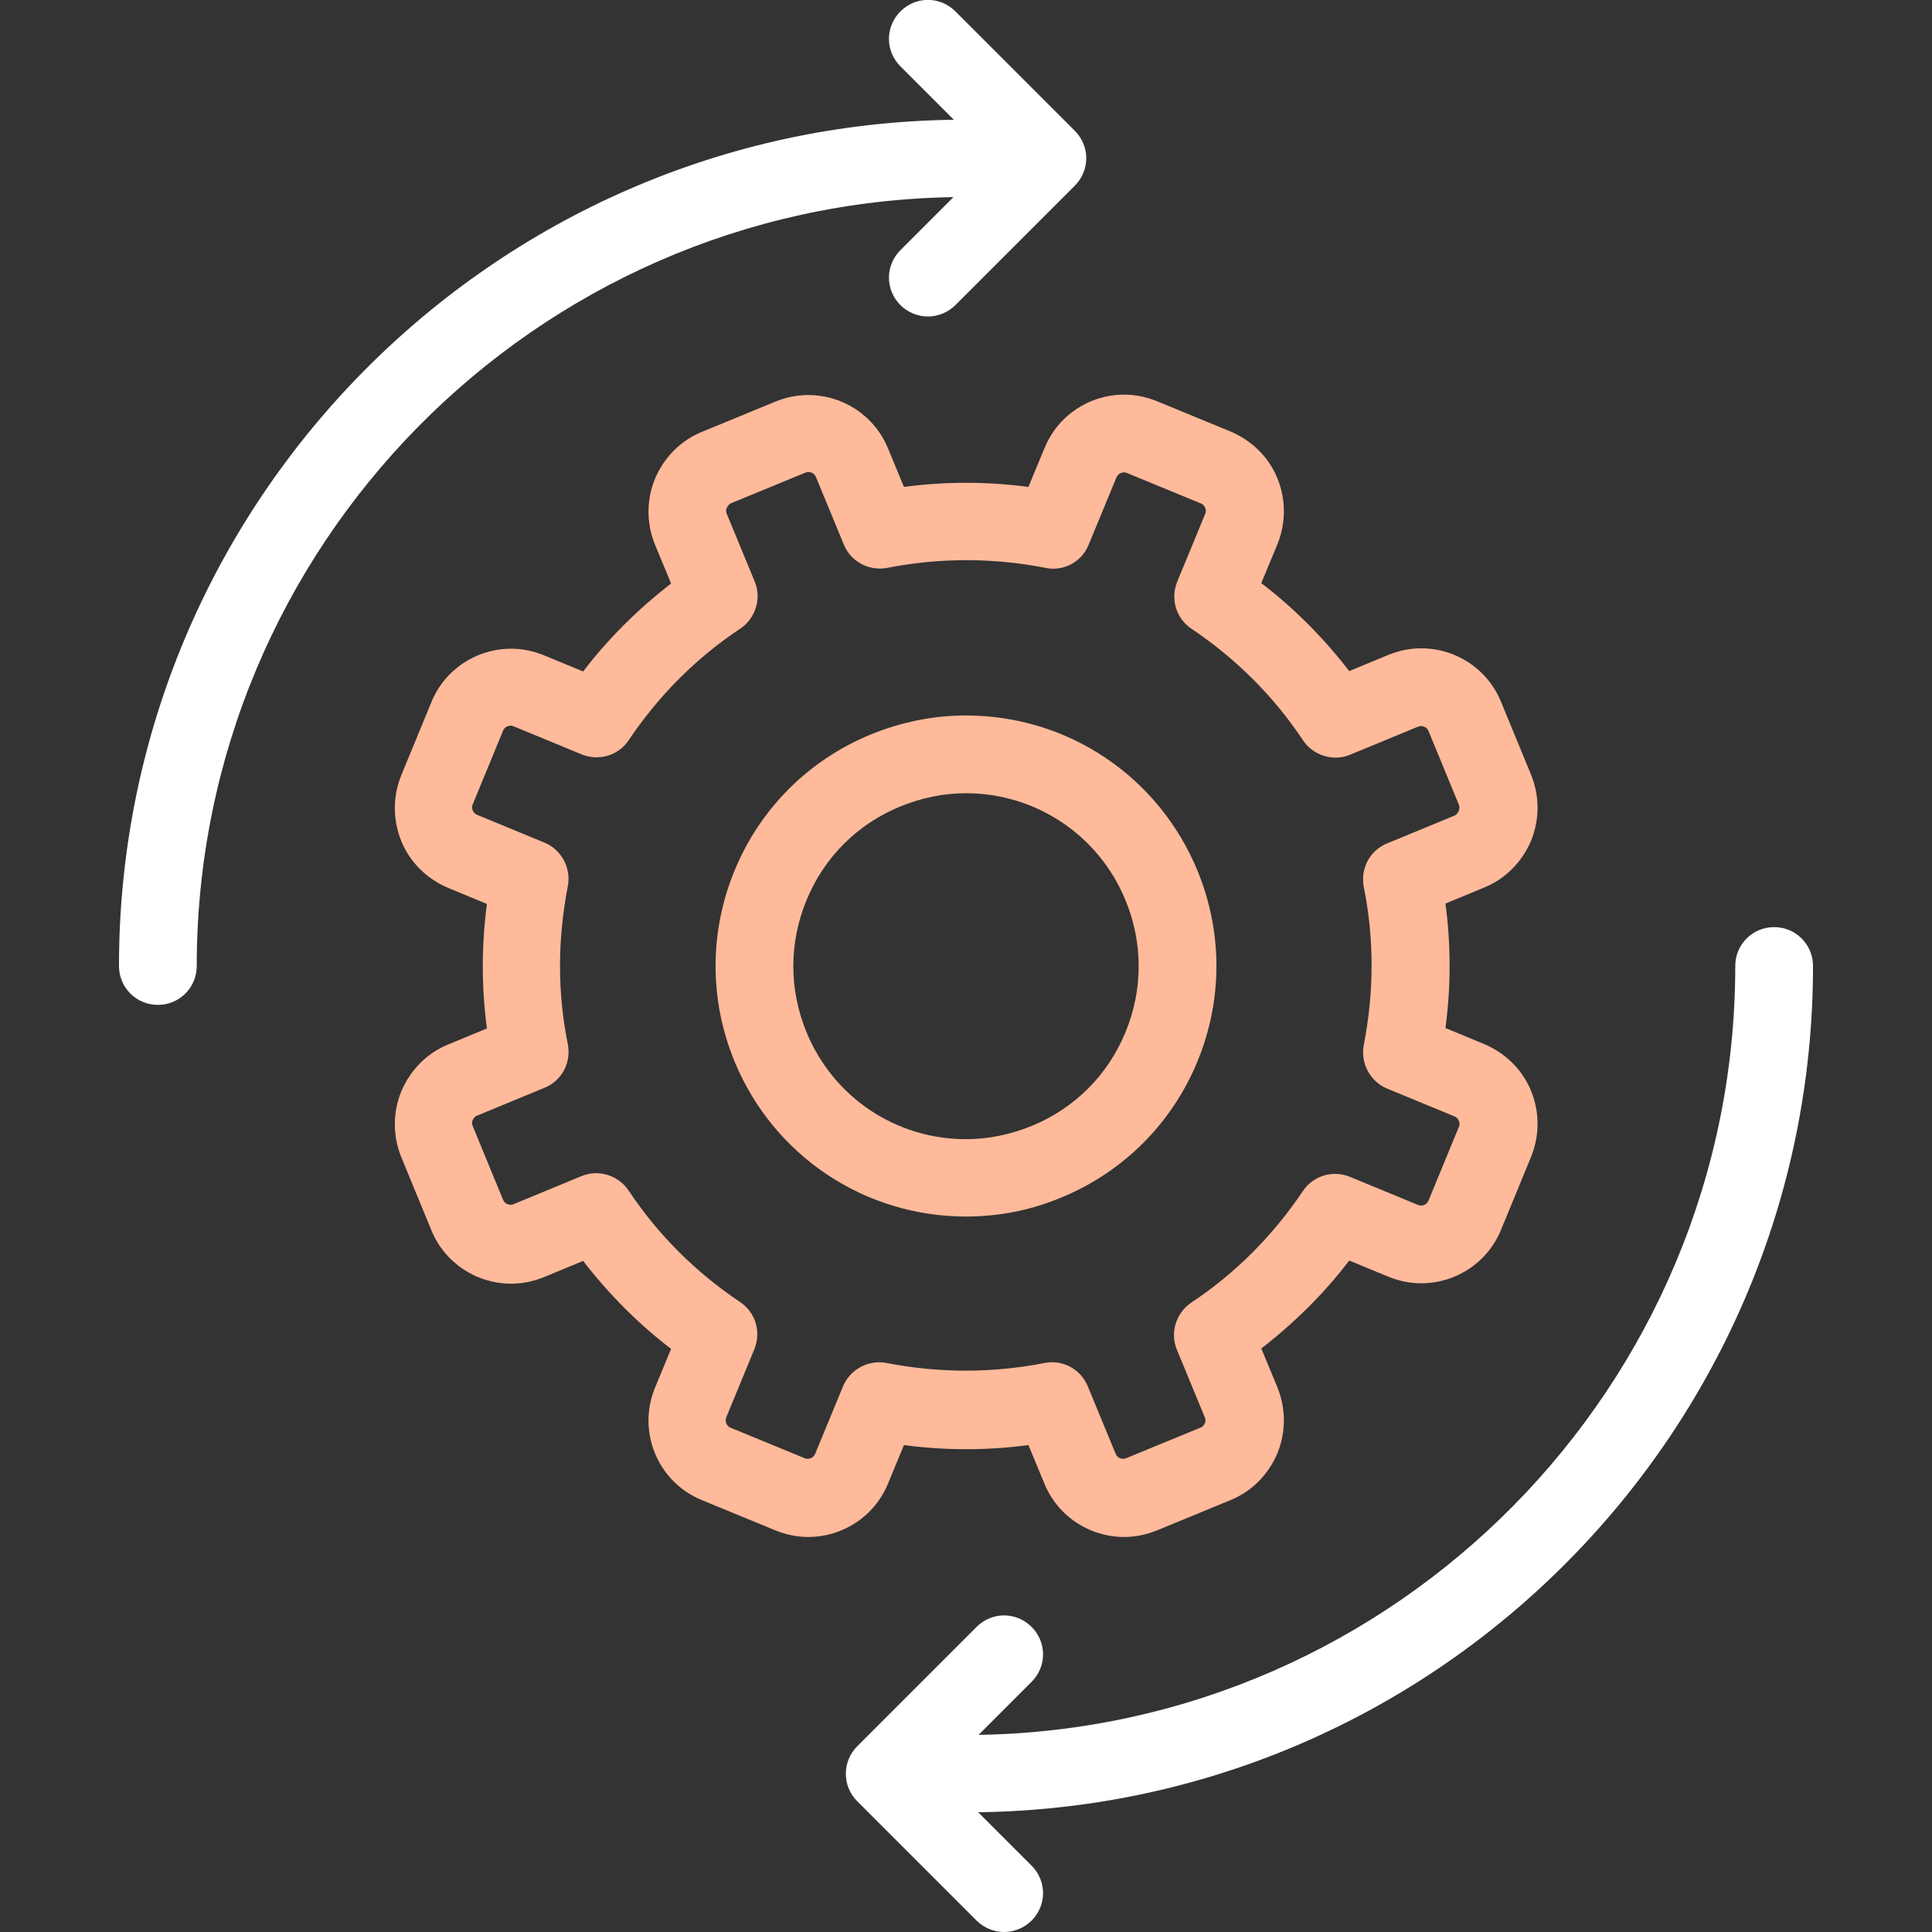
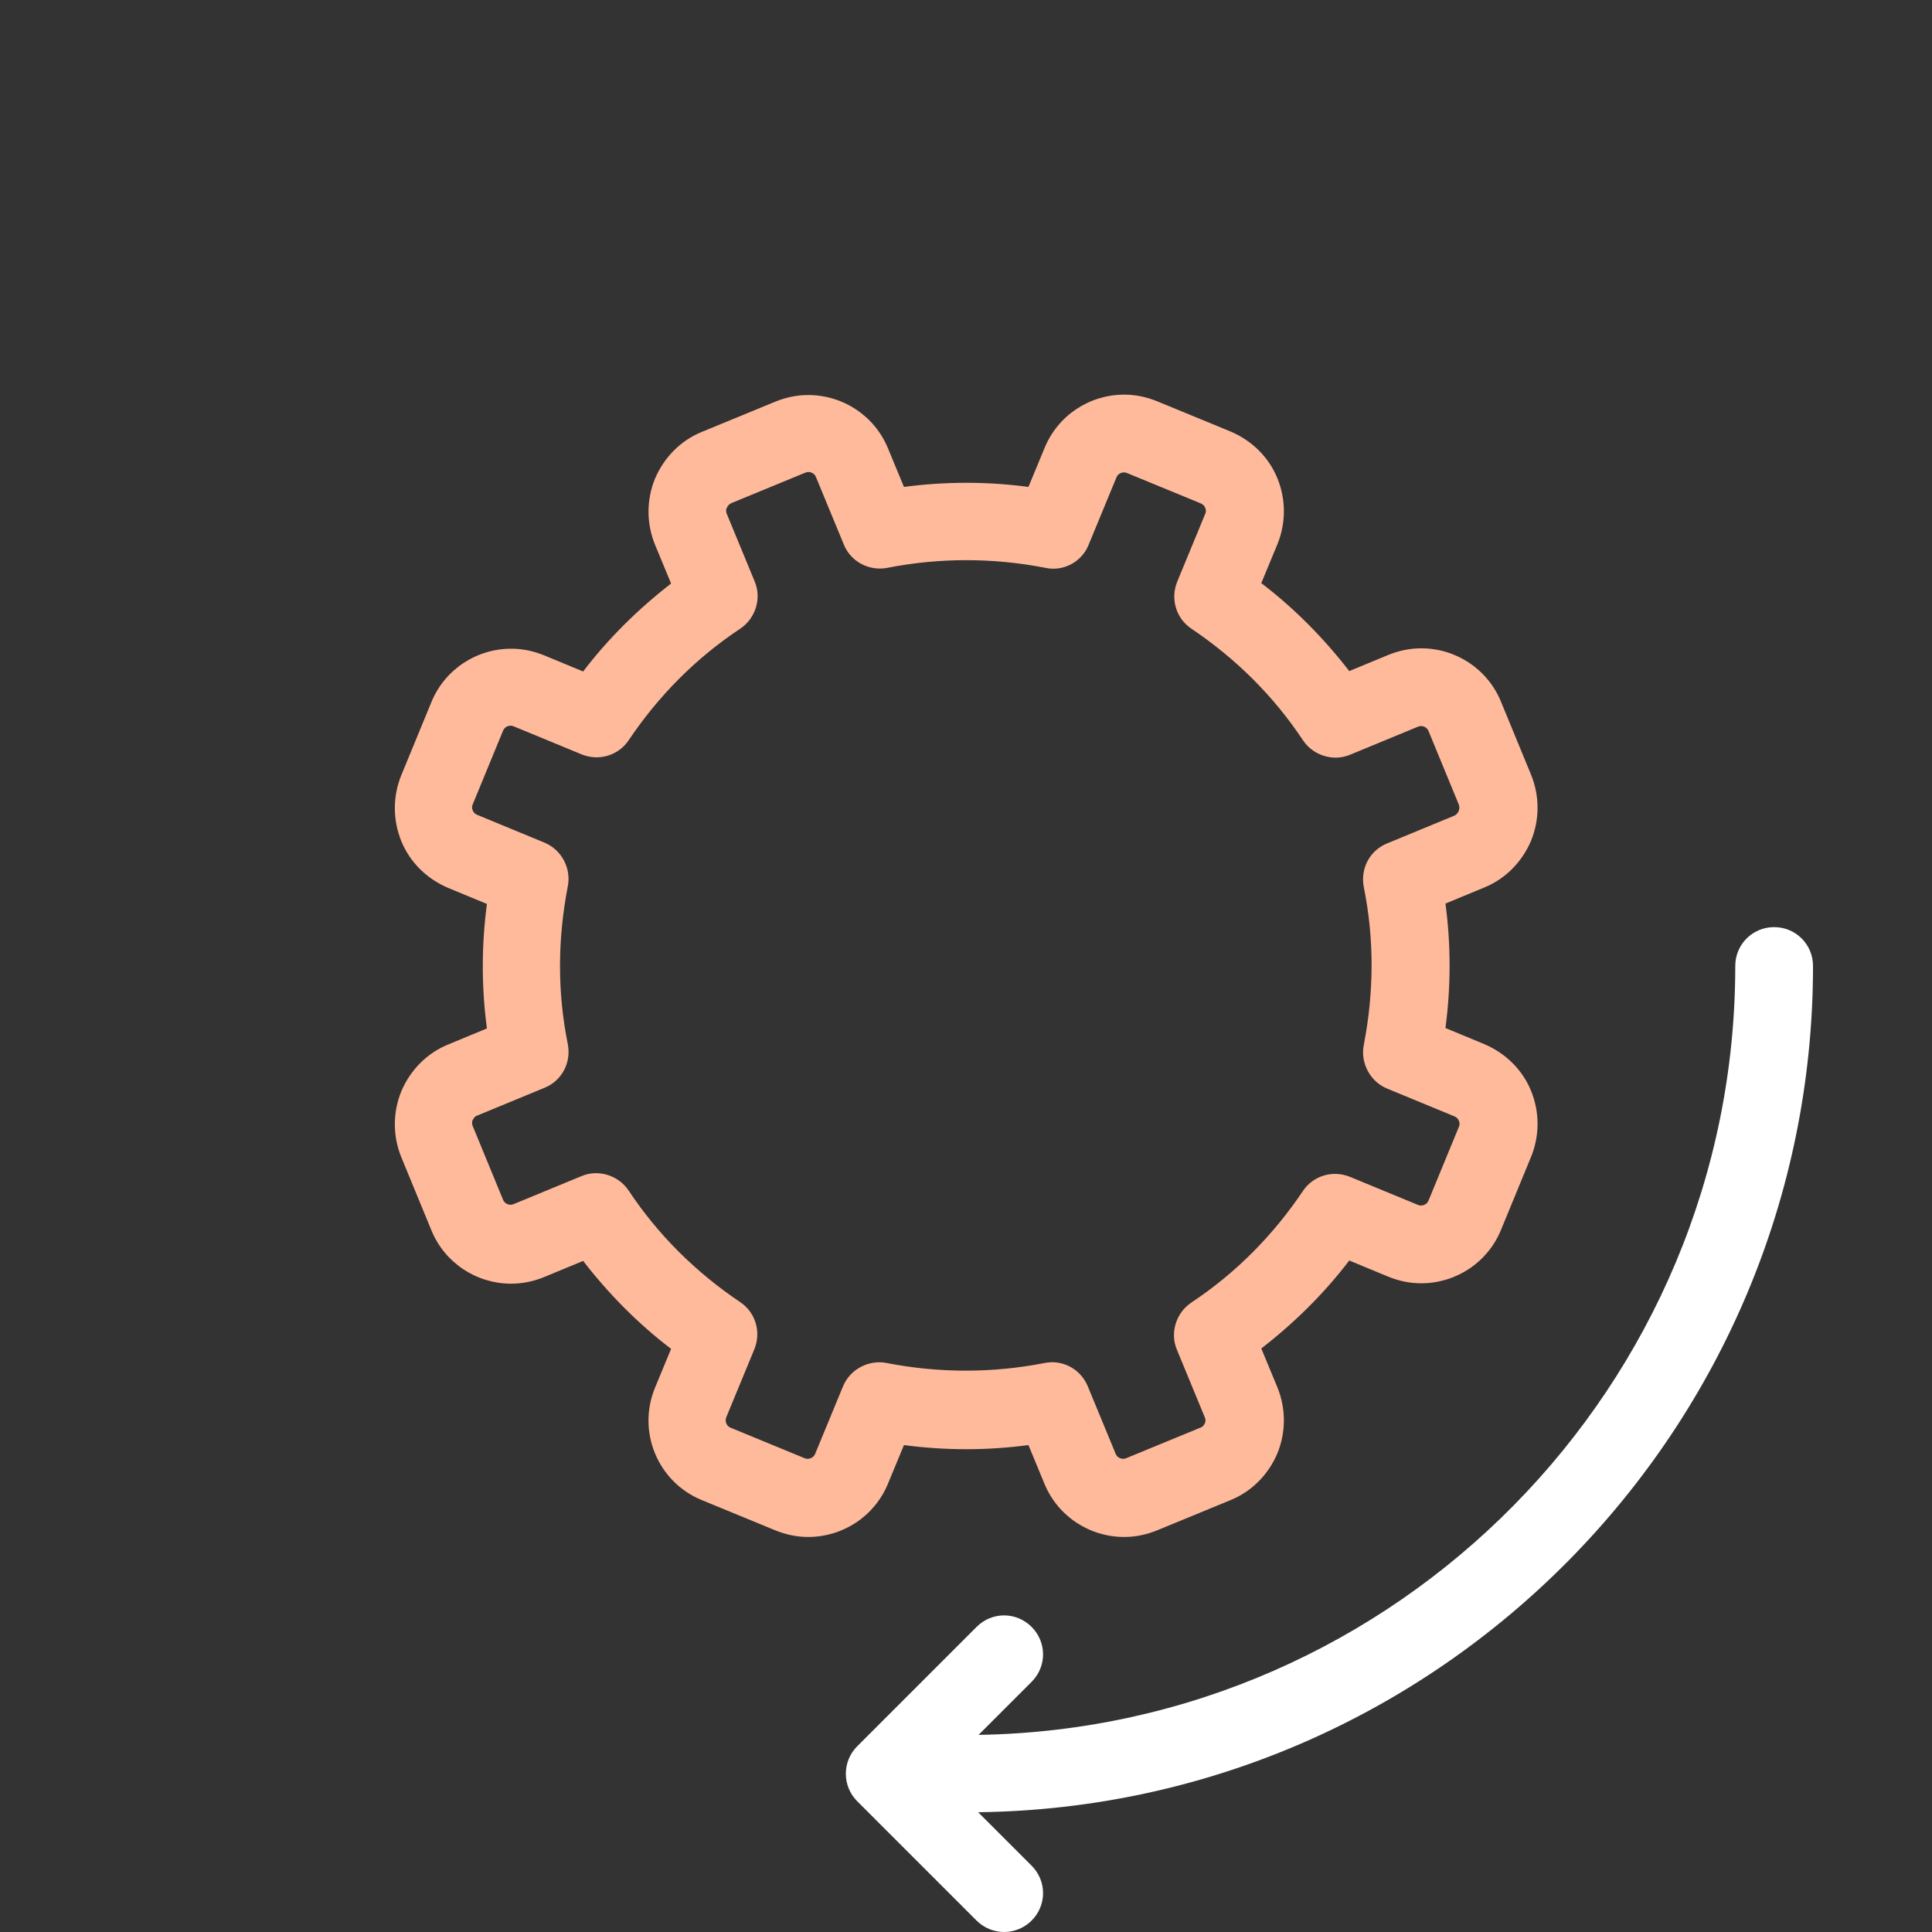
<svg xmlns="http://www.w3.org/2000/svg" id="Layer_1" x="0px" y="0px" viewBox="0 0 492 492" style="enable-background:new 0 0 492 492;" xml:space="preserve">
  <rect x="0" y="0" width="492" height="492" fill="#333333" stroke="none" />
  <style type="text/css"> .st0{fill:#FFFFFF;} .st1{fill:#FFBA9B;} </style>
  <g>
    <g>
-       <path class="st0" d="M30.3,246c0,5.5,4.4,9.9,9.9,9.9s9.9-4.4,9.9-9.9c0-106.9,86.2-194.1,192.7-195.8l-13.5,13.5 c-3.9,3.9-3.9,10.1,0,14c1.9,1.9,4.5,2.9,7,2.9s5.1-1,7-2.9l30.4-30.4c3.9-3.9,3.9-10.1,0-14L243.3,2.9c-3.9-3.9-10.1-3.9-14,0 s-3.9,10.1,0,14l13.6,13.6C125.4,32,30.3,128.1,30.3,246z" />
      <path class="st0" d="M451.8,236.1c-5.5,0-9.9,4.4-9.9,9.9c0,106.9-86.2,194.1-192.7,195.8l13.5-13.5c3.9-3.9,3.9-10.1,0-14 s-10.1-3.9-14,0l-30.4,30.4c-1.9,1.9-2.9,4.4-2.9,7s1,5.1,2.9,7l30.4,30.4c1.9,1.9,4.5,2.9,7,2.9s5.1-1,7-2.9 c3.9-3.9,3.9-10.1,0-14l-13.6-13.6C366.6,460,461.7,363.9,461.7,246C461.7,240.5,457.3,236.1,451.8,236.1z" />
-       <path class="st1" d="M221.6,187.1c-15.7,6.5-28,18.8-34.5,34.5s-6.5,33.1,0,48.8c9.9,23.9,33,39.4,58.9,39.4 c8.4,0,16.6-1.6,24.4-4.9c15.7-6.5,28-18.8,34.5-34.5s6.5-33.1,0-48.8c-9.9-23.9-33-39.4-58.9-39.4 C237.6,182.2,229.4,183.9,221.6,187.1z M286.6,229.2c4.5,10.9,4.5,22.8,0,33.7c-4.5,10.9-12.9,19.3-23.8,23.8 c-5.4,2.2-11,3.4-16.8,3.4c-17.9,0-33.8-10.7-40.6-27.2c-4.5-10.9-4.5-22.8,0-33.7s12.9-19.3,23.8-23.8c5.4-2.2,11-3.4,16.8-3.4 C263.8,202,279.8,212.7,286.6,229.2z" />
      <path class="st1" d="M266,114.1l-4.1,9.9c-10.5-1.4-21.2-1.4-31.7,0l-4.1-9.9c-3.4-8.2-11.4-13.5-20.3-13.5 c-2.9,0-5.7,0.6-8.4,1.7l-18.7,7.7c-5.4,2.2-9.6,6.5-11.9,11.9c-2.2,5.4-2.2,11.4,0,16.8l4.1,9.9c-8.4,6.5-16,14-22.4,22.4 l-9.9-4.1c-2.7-1.1-5.5-1.7-8.4-1.7c-8.9,0-16.9,5.3-20.3,13.5l-7.7,18.7c-2.2,5.4-2.2,11.4,0,16.8c2.2,5.4,6.5,9.6,11.9,11.9 l9.9,4.1c-1.4,10.6-1.4,21.2,0,31.7l-9.9,4.1c-5.4,2.2-9.6,6.5-11.9,11.9c-2.2,5.4-2.2,11.4,0,16.8l7.7,18.7 c3.4,8.2,11.4,13.5,20.3,13.5c2.9,0,5.7-0.6,8.4-1.7l9.9-4.1c6.5,8.4,14,16,22.4,22.4l-4.1,9.9c-4.6,11.2,0.7,24,11.9,28.6 l18.7,7.7c2.7,1.1,5.5,1.7,8.4,1.7c8.9,0,16.9-5.3,20.3-13.5l4.1-9.9c10.5,1.4,21.2,1.4,31.7,0l4.1,9.9 c3.4,8.2,11.4,13.5,20.3,13.5c2.9,0,5.7-0.6,8.4-1.7l18.7-7.7c5.4-2.2,9.6-6.5,11.9-11.9c2.2-5.4,2.2-11.4,0-16.8l-4.1-9.9 c8.4-6.5,16-14,22.4-22.4l9.9,4.1c2.7,1.1,5.5,1.7,8.4,1.7l0,0c8.9,0,16.9-5.3,20.3-13.5l7.7-18.7c2.2-5.4,2.2-11.4,0-16.8 s-6.5-9.6-11.9-11.9l-9.9-4.1c1.4-10.6,1.4-21.2,0-31.7l9.9-4.1c5.4-2.2,9.6-6.5,11.9-11.9c2.2-5.4,2.2-11.4,0-16.8l-7.7-18.7 c-3.4-8.2-11.4-13.5-20.3-13.5c-2.9,0-5.7,0.6-8.4,1.7l-9.9,4.1c-6.5-8.4-14-16-22.4-22.4l4.1-9.9c2.2-5.4,2.2-11.4,0-16.8 s-6.5-9.6-11.9-11.9l-18.7-7.7c-2.7-1.1-5.5-1.7-8.4-1.7C277.4,100.5,269.4,105.8,266,114.1z M277.2,138.8l7.1-17.2 c0.4-1,1.3-1.3,2-1.3c0.3,0,0.5,0.1,0.8,0.2l18.7,7.7c0.7,0.3,1,0.8,1.1,1.1c0.2,0.4,0.3,1,0,1.6l-7.1,17.2 c-1.8,4.4-0.3,9.4,3.6,12c11.3,7.6,20.9,17.1,28.4,28.4c2.6,3.9,7.7,5.5,12,3.7l17.2-7.1c0.3-0.1,0.5-0.2,0.8-0.2 c0.7,0,1.6,0.3,2,1.3l7.7,18.7c0.4,1.1-0.1,2.3-1.1,2.8l-17.2,7.1c-4.4,1.8-6.8,6.4-5.9,11.1c2.7,13.3,2.6,26.8,0,40.2 c-0.9,4.6,1.6,9.3,5.9,11.1l17.2,7.1c0.7,0.3,1,0.8,1.1,1.1c0.2,0.4,0.3,1,0,1.6l-7.7,18.7c-0.4,1-1.3,1.3-2,1.3 c-0.3,0-0.5-0.1-0.8-0.2l-17.2-7.1c-4.4-1.8-9.4-0.3-12,3.6c-7.6,11.3-17.1,20.9-28.4,28.4c-3.9,2.6-5.5,7.7-3.7,12l7.1,17.2 c0.3,0.7,0.2,1.3,0,1.6c-0.2,0.4-0.5,0.9-1.2,1.1l-18.7,7.7c-0.3,0.1-0.5,0.2-0.8,0.2c-0.7,0-1.6-0.3-2-1.3L277,353 c-1.6-3.8-5.2-6.1-9.1-6.1c-0.6,0-1.3,0.1-1.9,0.2c-13.2,2.6-26.9,2.6-40.2,0c-4.6-0.9-9.3,1.6-11.1,5.9l-7.1,17.2 c-0.4,1-1.3,1.3-2,1.3c-0.3,0-0.5-0.1-0.8-0.2l-18.7-7.7c-1.1-0.4-1.6-1.7-1.1-2.8l7.1-17.2c1.8-4.4,0.3-9.4-3.6-12 c-11.3-7.6-20.9-17.1-28.4-28.4c-2.6-3.9-7.7-5.5-12-3.7l-17.2,7.1c-0.3,0.1-0.5,0.2-0.8,0.2c-0.7,0-1.6-0.3-2-1.3l-7.7-18.7 c-0.3-0.7-0.2-1.3,0-1.6c0.2-0.4,0.5-0.9,1.1-1.1l17.2-7.1c4.4-1.8,6.8-6.4,5.9-11.1c-2.7-13.3-2.6-26.8,0-40.2 c0.9-4.6-1.6-9.3-5.9-11.1l-17.2-7.1c-0.7-0.3-1-0.8-1.1-1.1c-0.2-0.4-0.3-1,0-1.6l7.7-18.7c0.4-1,1.3-1.3,2-1.3 c0.3,0,0.5,0.1,0.8,0.2l17.2,7.1c4.4,1.8,9.4,0.3,12-3.6c7.6-11.3,17.1-20.9,28.4-28.4c3.9-2.6,5.5-7.7,3.7-12l-7.1-17.2 c-0.3-0.7-0.2-1.3,0-1.6c0.2-0.4,0.5-0.9,1.2-1.2l18.7-7.7c0.3-0.1,0.5-0.2,0.8-0.2c0.7,0,1.6,0.3,2,1.3l7.1,17.2 c1.8,4.4,6.5,6.8,11.1,5.9c13.2-2.6,26.9-2.6,40.2,0C270.7,145.6,275.4,143.2,277.2,138.8z" />
    </g>
  </g>
</svg>